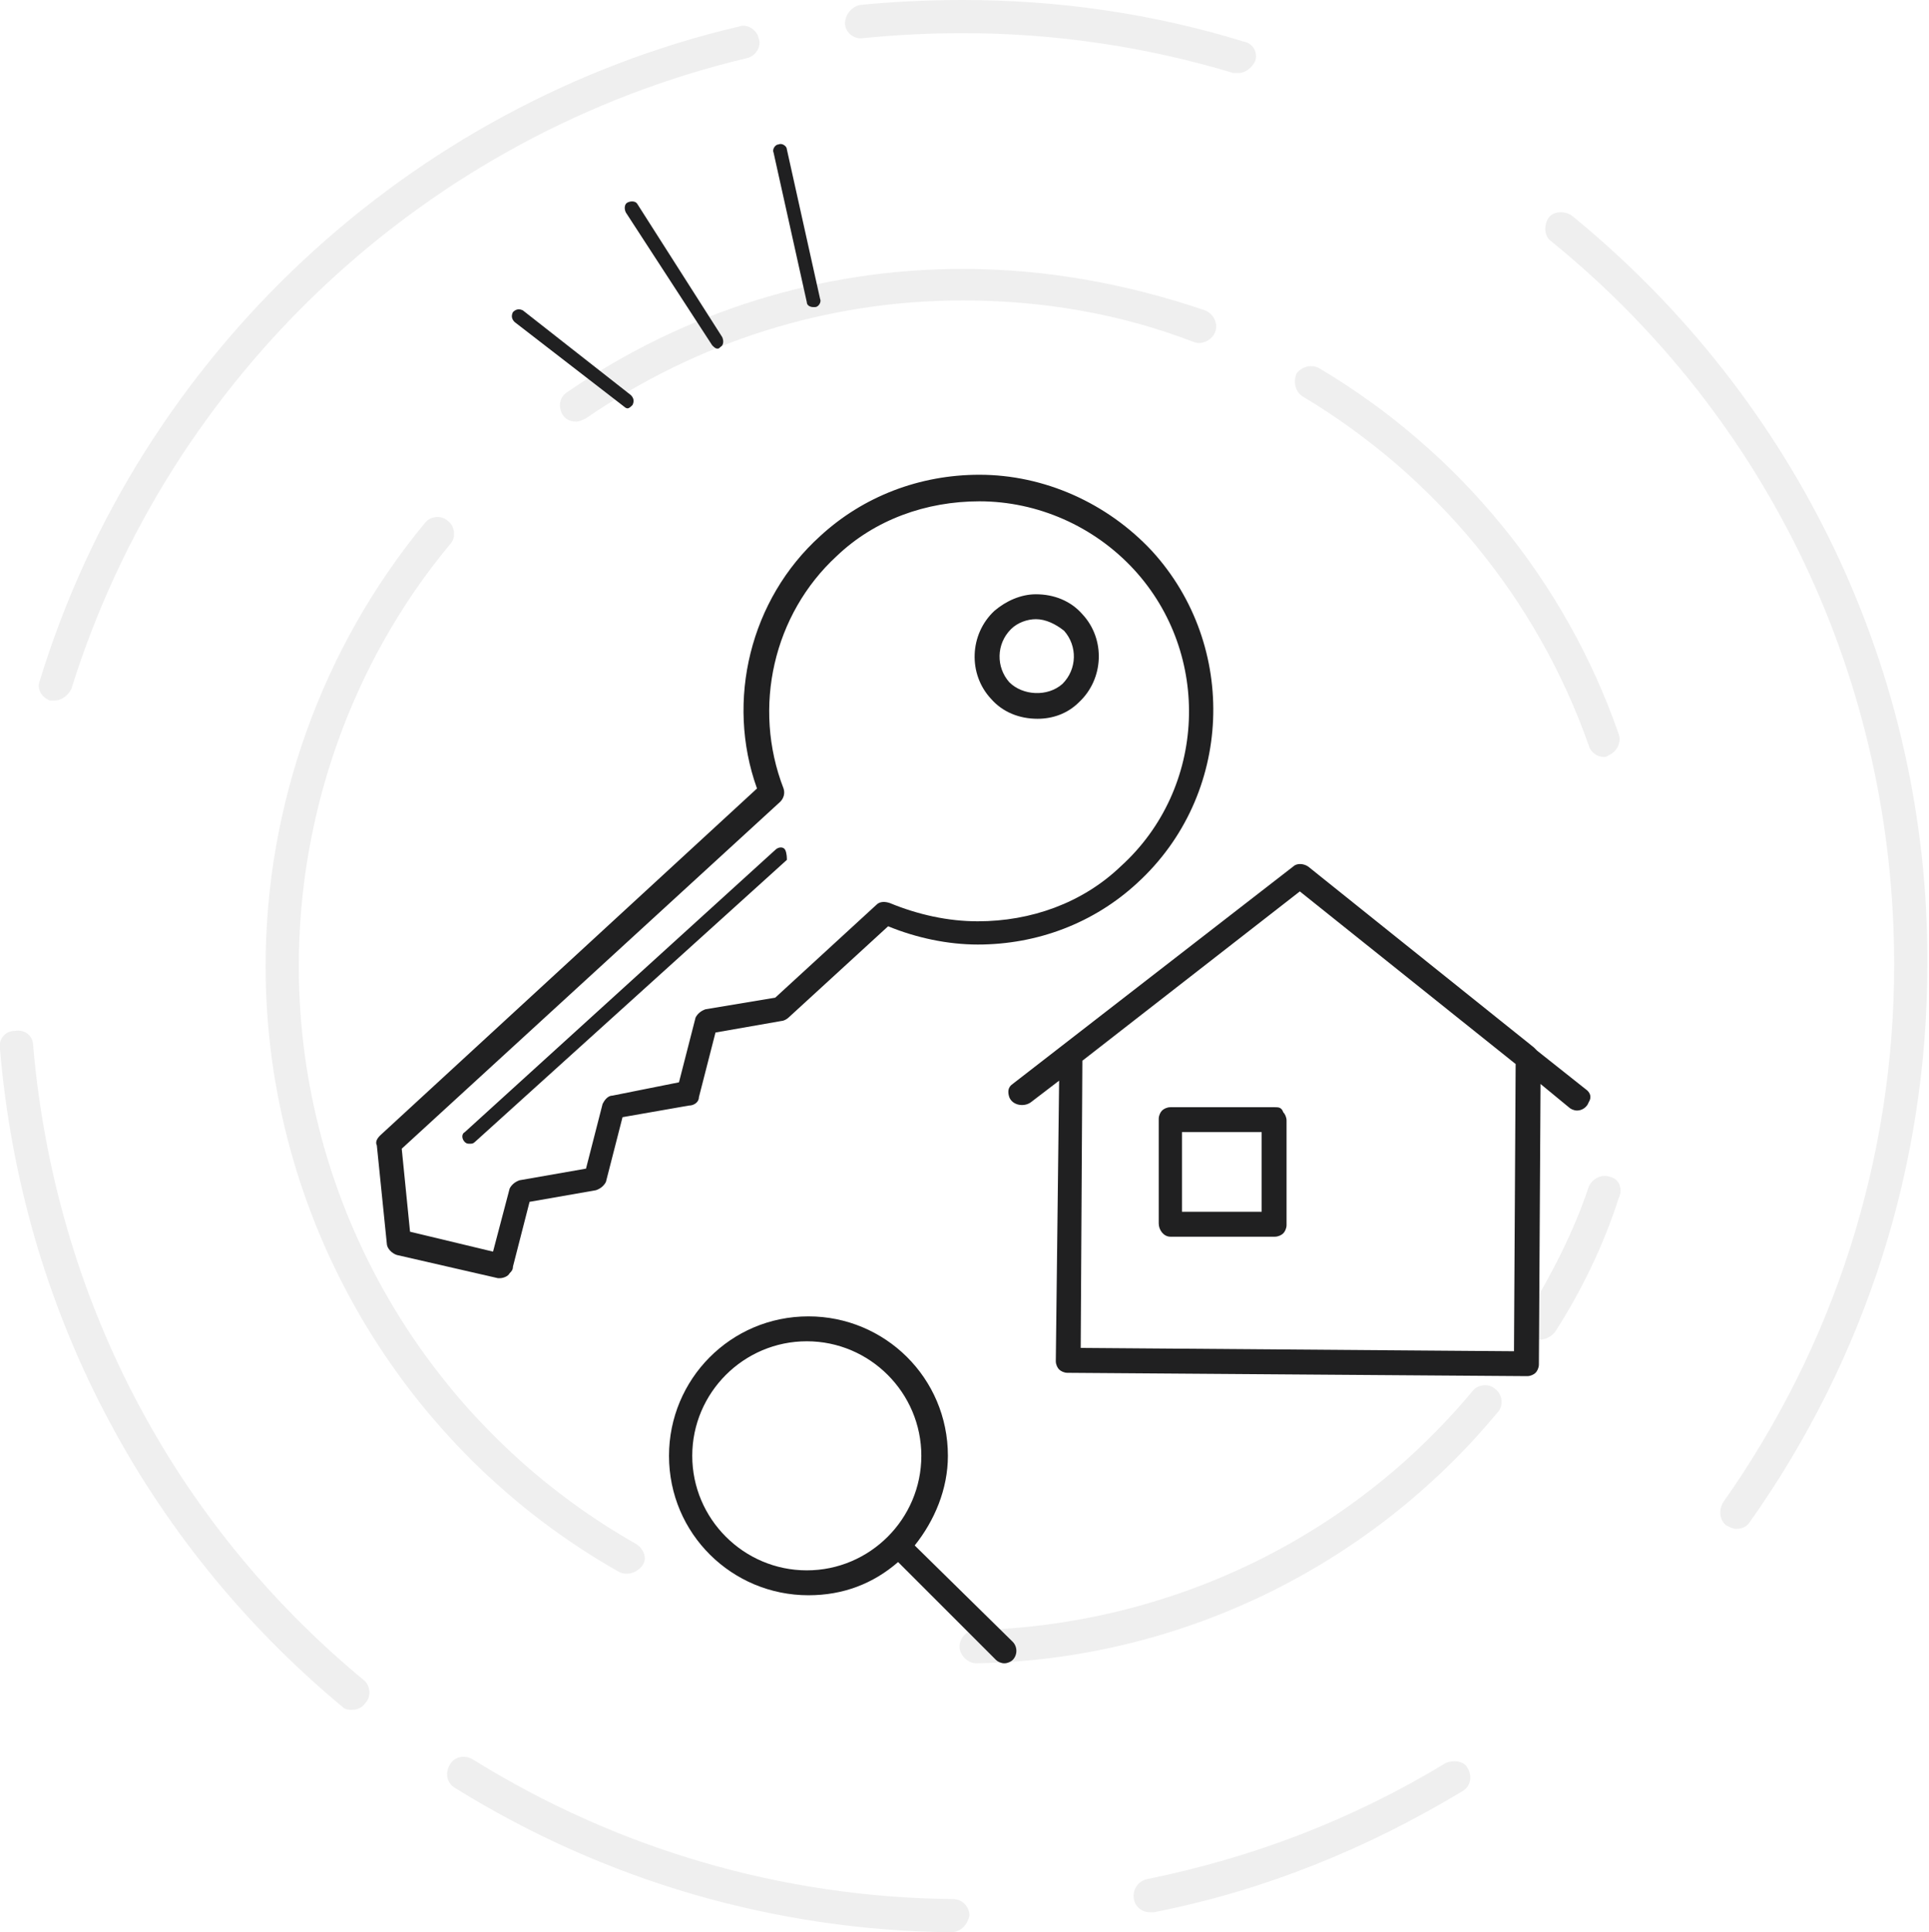
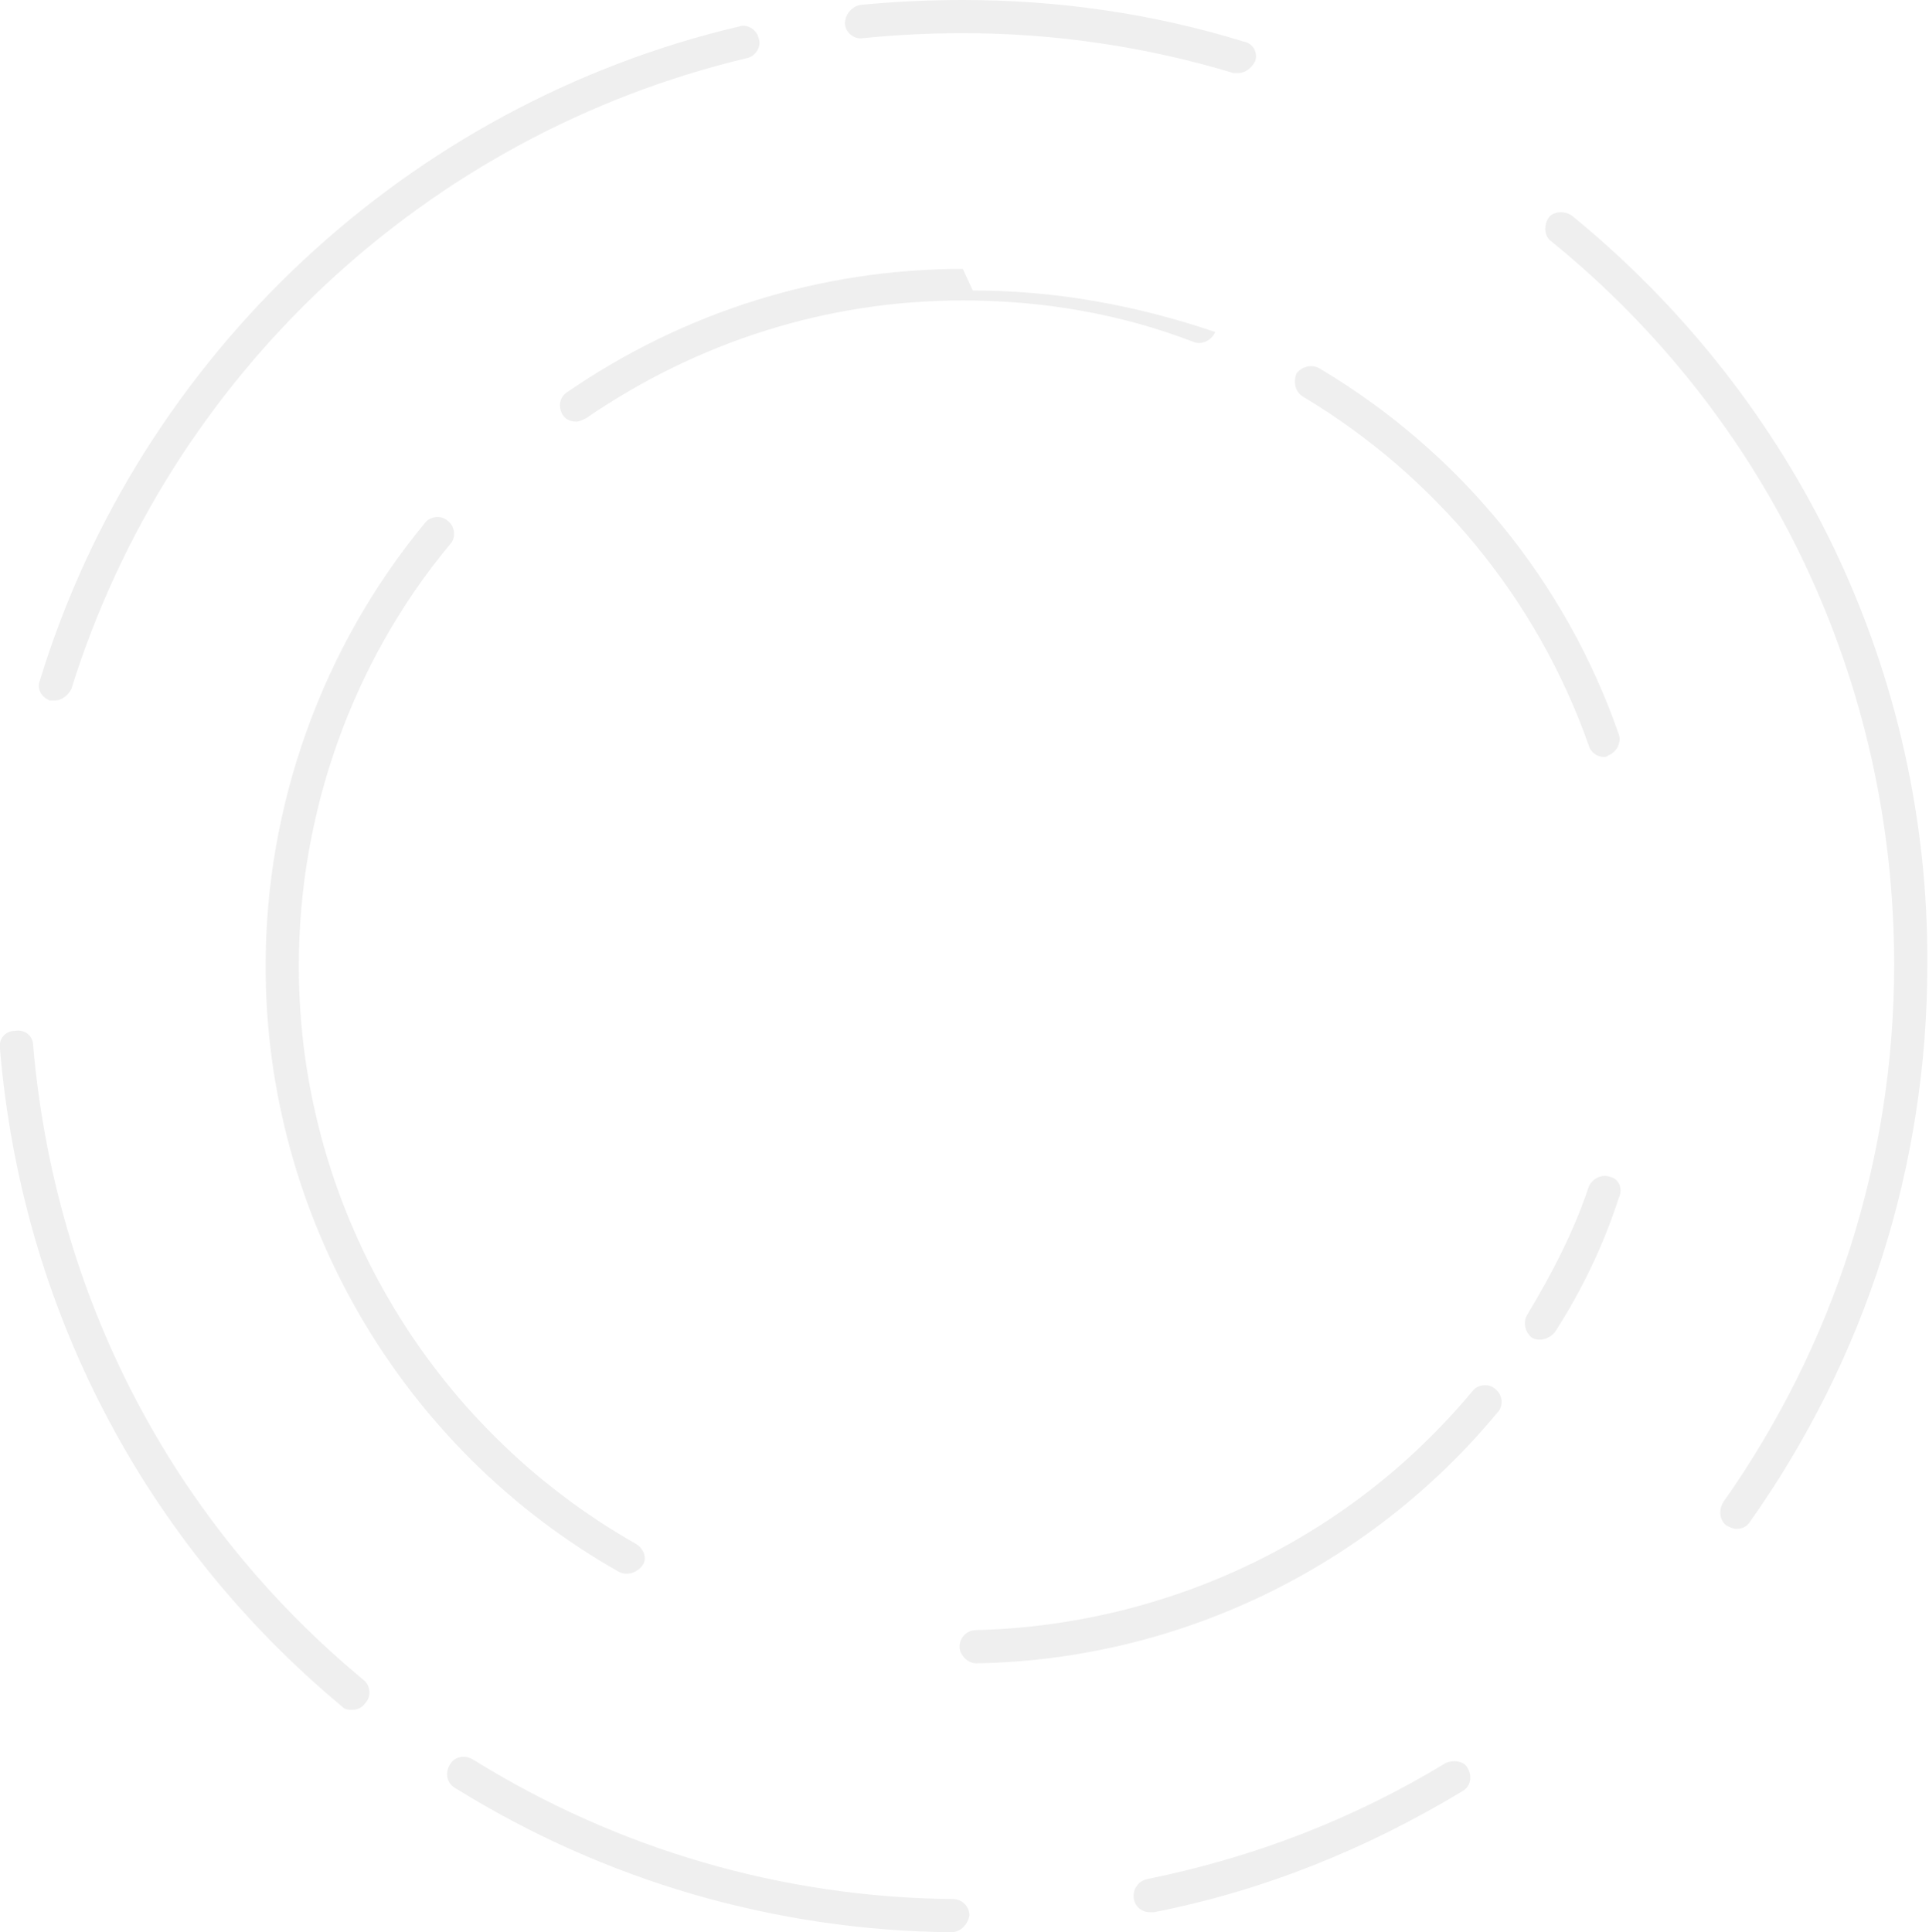
<svg xmlns="http://www.w3.org/2000/svg" width="116.2" height="116.4" preserveAspectRatio="none">
  <g fill="#141414" opacity=".07">
-     <path d="M57.3 116.4c-10.6-.1-20.9-3.1-29.9-8.7-.5-.3-.6-.9-.3-1.4.3-.5.9-.6 1.4-.3 8.7 5.4 18.6 8.3 28.9 8.4.6 0 1 .5 1 1-.1.5-.5 1-1.1 1zM38.3 93C25.8 85.9 18 72.6 18 58.2c0-9.2 3.2-18.3 9.1-25.4.4-.4.3-1.1-.1-1.4-.4-.4-1.1-.3-1.4.1-6.2 7.5-9.6 17-9.6 26.7 0 15.1 8.2 29.1 21.3 36.5.2.1.3.1.5.1.3 0 .7-.2.9-.5.3-.4.1-1-.4-1.3zM88.7 83.8c-7.4 8.9-18.3 14.1-29.9 14.4-.6 0-1 .5-1 1s.5 1 1 1c12.1-.2 23.6-5.7 31.4-15.1.4-.4.3-1.1-.1-1.4-.4-.4-1.1-.3-1.4.1zM97 70.9c-.5-.2-1.1.1-1.3.6-.9 2.7-2.2 5.2-3.7 7.7-.3.5-.1 1.1.3 1.4.2.1.3.1.5.1.3 0 .7-.2.9-.5 1.6-2.5 2.9-5.2 3.8-8 .3-.6 0-1.2-.5-1.3zM78.5 23.9c8 4.8 14.1 12.2 17.2 21 .1.4.5.7.9.7.1 0 .2 0 .3-.1.5-.2.8-.8.6-1.3-3.2-9.2-9.6-17-18-22-.5-.3-1.1-.1-1.4.3-.2.5-.1 1.1.4 1.4zM58 16.2c-8.6 0-16.8 2.6-23.8 7.4-.5.3-.6.9-.3 1.4.2.3.5.4.8.4.2 0 .4-.1.6-.2 6.7-4.6 14.5-7.1 22.7-7.1 4.8 0 9.5.8 13.9 2.5.5.2 1.1-.1 1.3-.6s-.1-1.1-.6-1.3c-4.7-1.6-9.6-2.5-14.6-2.5zM52 2.3c2-.2 4-.3 6-.3 5.5 0 11 .8 16.3 2.4.1 0 .2 0 .3 0 .4 0 .8-.3 1-.7.2-.5-.1-1.1-.7-1.2C69.4.8 63.7 0 58 0c-2.1 0-4.2.1-6.2.3-.5.1-.9.6-.9 1.1s.5 1 1.1.9zM3 42.2c.1 0 .2 0 .3 0 .4 0 .8-.3 1-.7C10.2 22.6 25.7 8.1 45 3.5c.5-.1.9-.7.7-1.2-.1-.5-.7-.9-1.2-.7C24.6 6.3 8.4 21.4 2.4 41c-.2.5.1 1 .6 1.2zM2 63c0-.6-.5-1-1.1-.9-.6 0-1 .5-.9 1.1 1.3 15.5 8.6 29.6 20.6 39.6.2.2.4.2.6.2.3 0 .6-.1.8-.4.4-.4.3-1.1-.1-1.4C10.3 91.6 3.3 78 2 63zM87.1 106.2c-5.6 3.4-11.6 5.7-18 7-.5.1-.9.6-.8 1.2.1.5.5.8 1 .8.1 0 .1 0 .2 0 6.6-1.3 12.8-3.8 18.6-7.3.5-.3.6-.9.3-1.4-.2-.4-.8-.5-1.3-.3zM94.7 13c-.4-.3-1.1-.3-1.4.1-.3.4-.3 1.1.1 1.4 13.2 10.7 20.7 26.6 20.7 43.6 0 11.7-3.6 22.9-10.3 32.4-.3.5-.2 1.1.2 1.4.2.1.4.2.6.2.3 0 .6-.1.8-.4 7-9.9 10.7-21.5 10.7-33.6.1-17.5-7.8-34-21.4-45.1z" />
+     <path d="M57.3 116.4c-10.6-.1-20.9-3.1-29.9-8.7-.5-.3-.6-.9-.3-1.4.3-.5.9-.6 1.4-.3 8.7 5.4 18.6 8.3 28.9 8.4.6 0 1 .5 1 1-.1.5-.5 1-1.1 1zM38.3 93C25.8 85.9 18 72.6 18 58.2c0-9.2 3.2-18.3 9.1-25.4.4-.4.3-1.1-.1-1.4-.4-.4-1.1-.3-1.4.1-6.2 7.5-9.6 17-9.6 26.7 0 15.1 8.2 29.1 21.3 36.5.2.1.3.1.5.1.3 0 .7-.2.9-.5.3-.4.1-1-.4-1.3zM88.7 83.8c-7.4 8.9-18.3 14.1-29.9 14.4-.6 0-1 .5-1 1s.5 1 1 1c12.1-.2 23.6-5.7 31.4-15.1.4-.4.3-1.1-.1-1.4-.4-.4-1.1-.3-1.4.1zM97 70.9c-.5-.2-1.1.1-1.3.6-.9 2.7-2.2 5.2-3.7 7.7-.3.5-.1 1.1.3 1.4.2.1.3.1.5.1.3 0 .7-.2.9-.5 1.6-2.5 2.9-5.2 3.8-8 .3-.6 0-1.2-.5-1.3zM78.5 23.9c8 4.8 14.1 12.2 17.2 21 .1.4.5.7.9.7.1 0 .2 0 .3-.1.5-.2.8-.8.6-1.3-3.2-9.2-9.6-17-18-22-.5-.3-1.1-.1-1.4.3-.2.5-.1 1.1.4 1.4zM58 16.2c-8.6 0-16.8 2.6-23.8 7.4-.5.3-.6.9-.3 1.4.2.3.5.4.8.4.2 0 .4-.1.6-.2 6.7-4.6 14.5-7.1 22.7-7.1 4.8 0 9.5.8 13.9 2.5.5.2 1.1-.1 1.3-.6c-4.7-1.6-9.6-2.5-14.6-2.5zM52 2.3c2-.2 4-.3 6-.3 5.5 0 11 .8 16.3 2.4.1 0 .2 0 .3 0 .4 0 .8-.3 1-.7.2-.5-.1-1.1-.7-1.2C69.4.8 63.7 0 58 0c-2.1 0-4.2.1-6.2.3-.5.1-.9.6-.9 1.1s.5 1 1.1.9zM3 42.2c.1 0 .2 0 .3 0 .4 0 .8-.3 1-.7C10.2 22.6 25.7 8.1 45 3.5c.5-.1.9-.7.7-1.2-.1-.5-.7-.9-1.2-.7C24.6 6.3 8.4 21.4 2.4 41c-.2.5.1 1 .6 1.2zM2 63c0-.6-.5-1-1.1-.9-.6 0-1 .5-.9 1.1 1.3 15.5 8.6 29.6 20.6 39.6.2.2.4.2.6.2.3 0 .6-.1.8-.4.4-.4.3-1.1-.1-1.4C10.3 91.6 3.3 78 2 63zM87.1 106.2c-5.6 3.4-11.6 5.7-18 7-.5.1-.9.6-.8 1.2.1.5.5.8 1 .8.1 0 .1 0 .2 0 6.6-1.3 12.8-3.8 18.6-7.3.5-.3.6-.9.3-1.4-.2-.4-.8-.5-1.3-.3zM94.7 13c-.4-.3-1.1-.3-1.4.1-.3.4-.3 1.1.1 1.4 13.2 10.7 20.7 26.6 20.7 43.6 0 11.7-3.6 22.9-10.3 32.4-.3.5-.2 1.1.2 1.4.2.1.4.2.6.2.3 0 .6-.1.8-.4 7-9.9 10.7-21.5 10.7-33.6.1-17.5-7.8-34-21.4-45.1z" />
  </g>
  <g fill="#202021">
-     <path d="M62.5 43.3c.9 0 1.8-.3 2.5-1 1.5-1.4 1.6-3.8.2-5.3-.7-.8-1.7-1.2-2.8-1.2-.9 0-1.8.4-2.5 1-1.5 1.4-1.6 3.8-.2 5.3.7.8 1.7 1.2 2.8 1.2zm-1.6-5.4c.4-.4 1-.6 1.5-.6.6 0 1.2.3 1.7.7.8.9.8 2.3-.1 3.2-.9.8-2.4.7-3.2-.1-.8-.9-.8-2.3.1-3.2zM42.1 66.1l1-3.9 4-.7c.1 0 .3-.1.4-.2l6-5.5c1.7.7 3.6 1.1 5.4 1.1 3.6 0 7-1.3 9.6-3.7 5.8-5.3 6.1-14.3.9-20-2.7-2.9-6.5-4.6-10.4-4.6-3.6 0-7 1.3-9.6 3.7-4.2 3.8-5.7 9.9-3.8 15.2L22.9 68.4c-.2.2-.3.4-.2.6l.6 5.9c0 .3.3.6.6.7L30 77s.1 0 .1 0c.2 0 .5-.1.6-.3.1-.1.2-.2.2-.4l1-3.9 4-.7c.3-.1.5-.3.6-.5l1-3.9 4-.7c.3 0 .6-.2.6-.5zm-5.2-.1c-.3 0-.5.3-.6.5l-1 3.9-4 .7c-.3.1-.5.3-.6.5l-1 3.8-5-1.2-.5-5L47 48.3c.2-.2.3-.5.2-.8-1.9-4.9-.6-10.5 3.2-14 2.3-2.2 5.4-3.3 8.6-3.3 3.5 0 6.9 1.5 9.3 4.1 4.7 5.1 4.4 13.2-.8 17.9-2.3 2.2-5.4 3.3-8.6 3.3-1.8 0-3.6-.4-5.3-1.1-.3-.1-.6-.1-.8.1l-6.1 5.6-4.2.7c-.3.1-.5.3-.6.5l-1 3.9-4 .8zM76.8 66.7h-6.3c-.2 0-.4.1-.5.2-.1.1-.2.3-.2.5v6.3c0 .4.3.8.7.8h6.3c.2 0 .4-.1.5-.2.1-.1.2-.3.2-.5v-6.3c0-.2-.1-.4-.2-.5-.1-.3-.3-.3-.5-.3zM76 73h-4.8v-4.8H76V73zM95.5 65.6l-2.9-2.3c-.1-.1-.1-.1-.2-.2L78.8 52.2c-.3-.2-.7-.2-.9 0L61 65.3c-.3.2-.3.5-.2.8.2.5.9.6 1.3.3l1.7-1.3-.2 16.9c0 .2.1.4.2.5.1.1.3.2.5.2l27.7.2c.2 0 .4-.1.5-.2.1-.1.2-.3.2-.5l.1-16.9 1.7 1.4c.1.1.3.2.5.2.3 0 .6-.2.7-.5.2-.3.1-.6-.2-.8zm-4.3 15.8l-26.1-.2.1-17.3 13.1-10.2 13 10.4-.1 17.3zM55.1 93.1c1.2-1.5 2-3.4 2-5.4 0-4.7-3.8-8.4-8.4-8.4-4.7 0-8.4 3.8-8.4 8.4 0 4.7 3.8 8.4 8.4 8.4 2.1 0 3.9-.7 5.4-2L60 100c.1.1.3.2.5.2s.4-.1.5-.2c.3-.3.3-.8 0-1.1l-5.9-5.8zm-6.5 1.5c-3.8 0-6.9-3.1-6.9-6.9 0-3.8 3.1-6.9 6.9-6.9 3.8 0 6.9 3.1 6.9 6.9 0 3.8-3.1 6.9-6.9 6.9zM48.6 18.2c0 .2.2.3.4.3 0 0 .1 0 .1 0 .2 0 .4-.3.3-.5l-2-9c0-.2-.3-.4-.5-.3-.2 0-.4.3-.3.5l2 9zM42.9 20.8c.1.1.2.2.3.2.1 0 .1 0 .2-.1.2-.1.2-.4.1-.6l-5.1-8c-.1-.2-.4-.2-.6-.1-.2.1-.2.4-.1.6l5.2 8zM37.6 24.5c.1.1.2.1.2.1.1 0 .2-.1.3-.2.1-.2.1-.4-.1-.6l-6.5-5.1c-.2-.1-.4-.1-.6.1-.1.2-.1.4.1.6l6.6 5.1zM47.3 51.2c-.1-.2-.4-.2-.6 0L28 68.2c-.2.1-.2.4 0 .6.1.1.2.1.3.1.1 0 .2 0 .3-.1l18.8-17c0-.1 0-.4-.1-.6z" />
-   </g>
+     </g>
</svg>